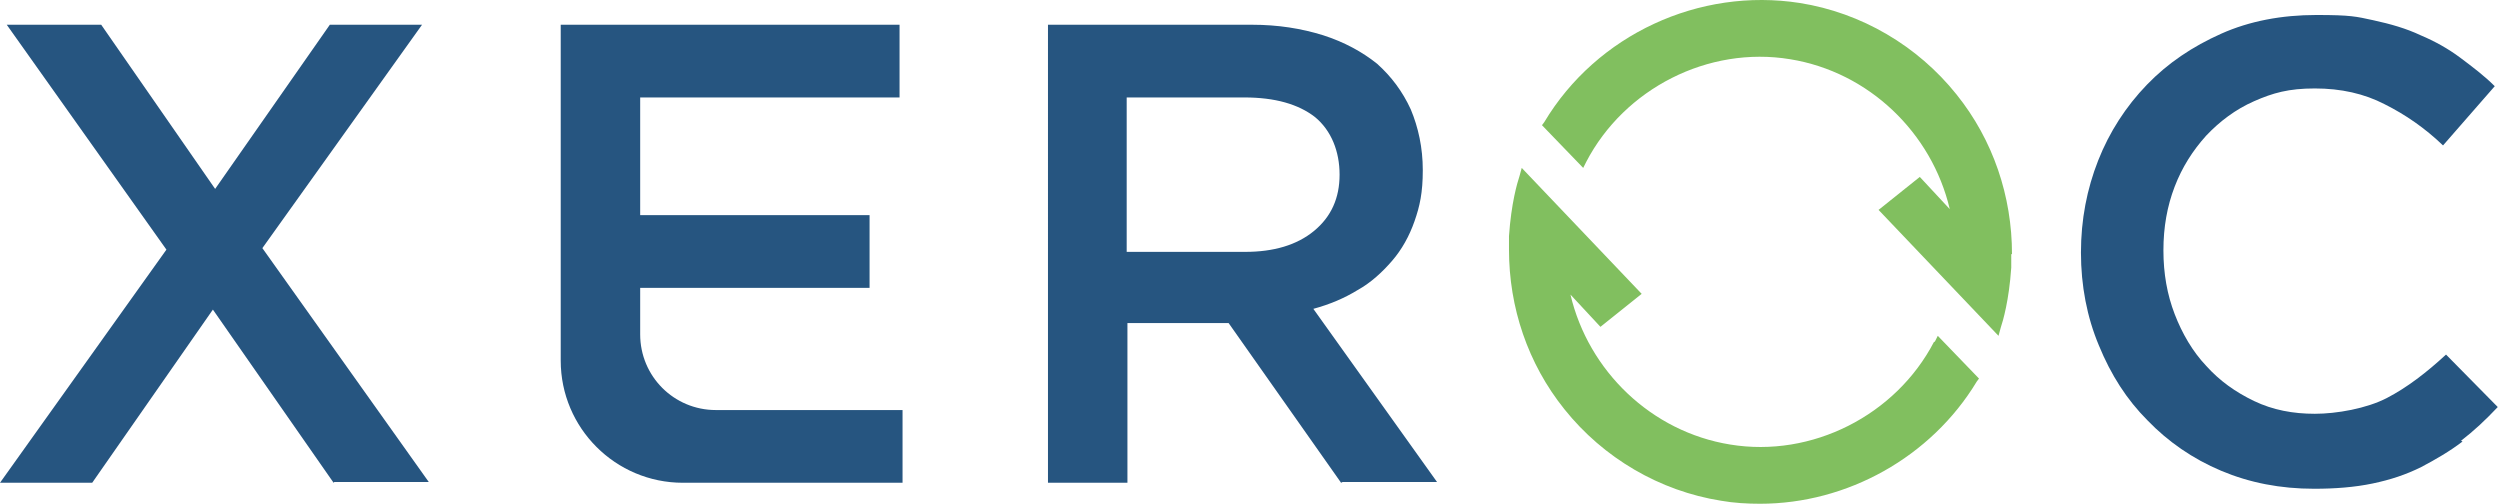
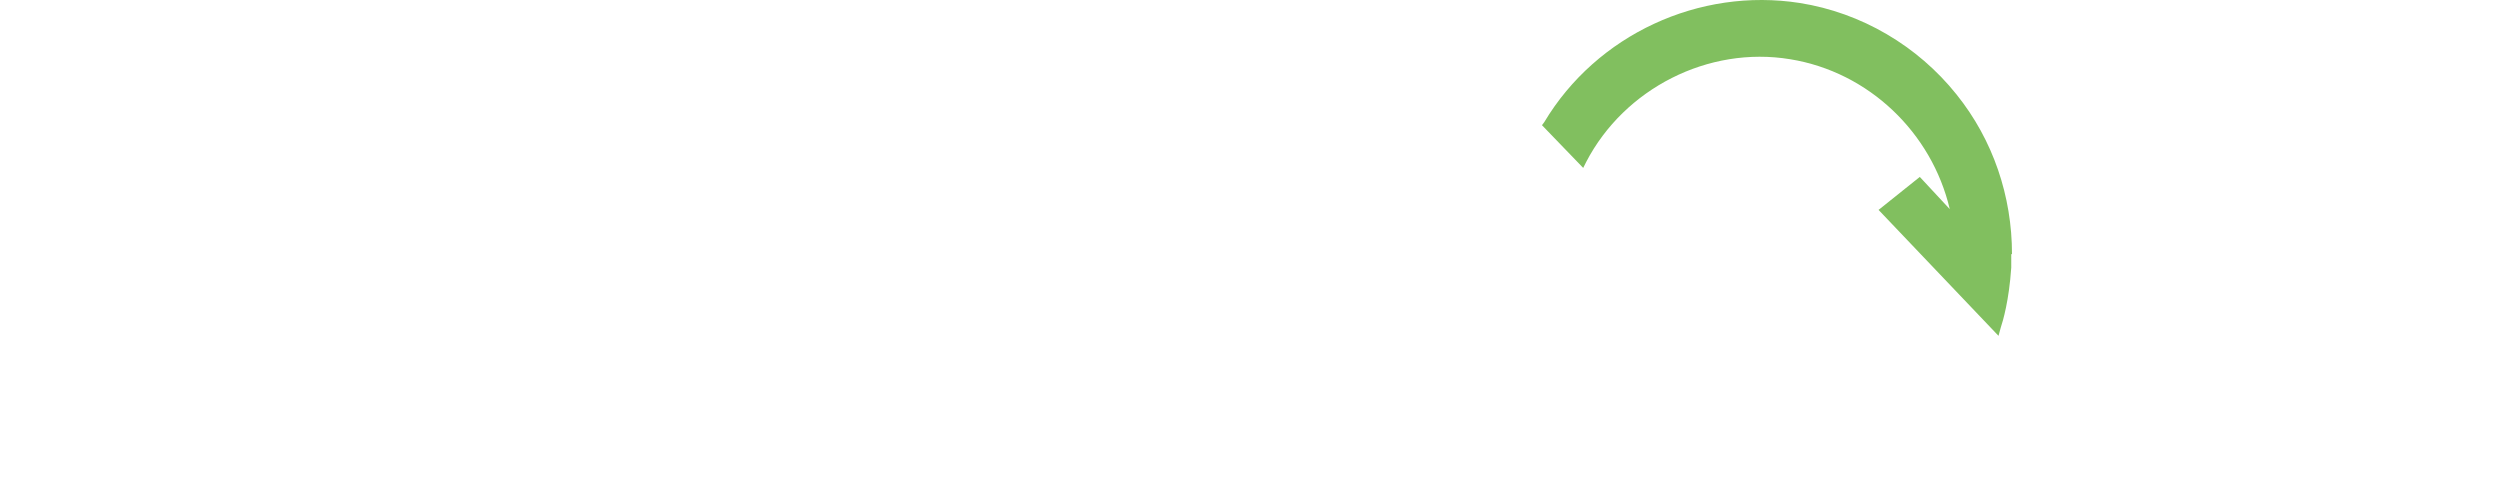
<svg xmlns="http://www.w3.org/2000/svg" id="Layer_1" version="1.1" viewBox="0 0 333.5 67.2">
  <defs>
    <style>
      .st0 {
        fill: #81bf5f;
      }

      .st1 {
        fill: #265580;
      }
    </style>
  </defs>
  <g>
-     <path class="st1" d="M44.5,64.4l-16.1-23.1-16.1,23.1H0l22.2-31.1L.9,3.3h12.6l15.2,21.9L44,3.3h12.3l-21.3,29.8,22.2,31.2h-12.6Z" />
-     <path class="st1" d="M119.9,13h-34.5v15.7h30.6v9.7h-30.6v6.2c0,5.6,4.5,10.1,10.1,10.1h24.9v9.7h-29.3c-9,0-16.3-7.3-16.3-16.3V3.3h45.2v9.7Z" />
-     <path class="st1" d="M178.9,64.4l-15-21.3h-13.5v21.3h-10.6V3.3h27.2c3.5,0,6.6.5,9.5,1.4,2.8.9,5.2,2.2,7.2,3.8,1.9,1.7,3.4,3.7,4.5,6.1,1,2.4,1.6,5.1,1.6,8.1s-.4,4.8-1.1,6.8c-.7,2-1.7,3.8-3,5.3-1.3,1.5-2.8,2.9-4.6,3.9-1.8,1.1-3.7,1.9-5.9,2.5l16.5,23.1h-12.6ZM175.4,15.6c-2.2-1.7-5.3-2.6-9.4-2.6h-15.7v20.6h15.8c3.8,0,6.9-.9,9.2-2.8,2.3-1.9,3.4-4.4,3.4-7.5s-1.1-5.9-3.3-7.7Z" />
-     <path class="st1" d="M328.5,58.9c-1.7,1.3-3.6,2.4-5.5,3.4-2,1-4.1,1.7-6.5,2.2s-5,.7-7.8.7c-4.5,0-8.6-.8-12.4-2.4s-7.1-3.9-9.8-6.7c-2.8-2.8-4.9-6.1-6.5-10-1.6-3.8-2.4-8-2.4-12.4s.8-8.5,2.3-12.3c1.5-3.8,3.7-7.2,6.5-10.1s6.1-5.1,9.9-6.8c3.8-1.7,8.1-2.5,12.7-2.5s5.3.2,7.6.7c2.3.5,4.4,1.1,6.3,2,1.9.8,3.7,1.8,5.3,3,1.6,1.2,3.2,2.4,4.6,3.8l-6.9,7.9c-2.4-2.3-5-4.1-7.8-5.5-2.7-1.4-5.8-2.1-9.3-2.1s-5.6.6-8.1,1.7-4.6,2.7-6.4,4.6c-1.8,2-3.2,4.2-4.2,6.8-1,2.6-1.5,5.4-1.5,8.5s.5,5.9,1.5,8.5,2.4,5,4.2,6.9c1.8,2,3.9,3.5,6.4,4.7s5.2,1.7,8.1,1.7,6.9-.7,9.6-2.1c2.7-1.4,5.3-3.4,7.9-5.8l6.9,7c-1.6,1.7-3.2,3.2-4.9,4.5Z" />
-   </g>
+     </g>
  <g>
    <path class="st0" d="M268.4,33.9c0-7.7-2.5-15.2-7.4-21.3-5.2-6.5-12.7-10.9-20.9-12.2-13.4-2.1-27.1,4.2-34.1,15.9l-.3.4,5.5,5.7.4-.8c5.1-9.8,16.3-15.5,27.2-13.7,10.5,1.7,18.9,9.8,21.3,20l-4-4.3-5.5,4.4,16,16.8.3-1.1c.3-.9,1.1-3.6,1.4-8v-1.8c.1,0,0,0,0,0Z" />
-     <path class="st0" d="M258,45.6c-5.1,9.8-16.3,15.5-27.2,13.7-10.5-1.7-18.9-9.8-21.3-20l4,4.3,5.5-4.4-16-16.8-.3,1.1c-.3.9-1.1,3.6-1.4,8v1.8c-.1,0,0,0,0,0,0,7.7,2.5,15.2,7.4,21.3,5.2,6.5,12.7,10.9,20.9,12.2,1.7.3,3.5.4,5.2.4,11.6,0,22.8-6.2,28.9-16.3l.3-.4-5.5-5.7-.4.8Z" />
  </g>
</svg>